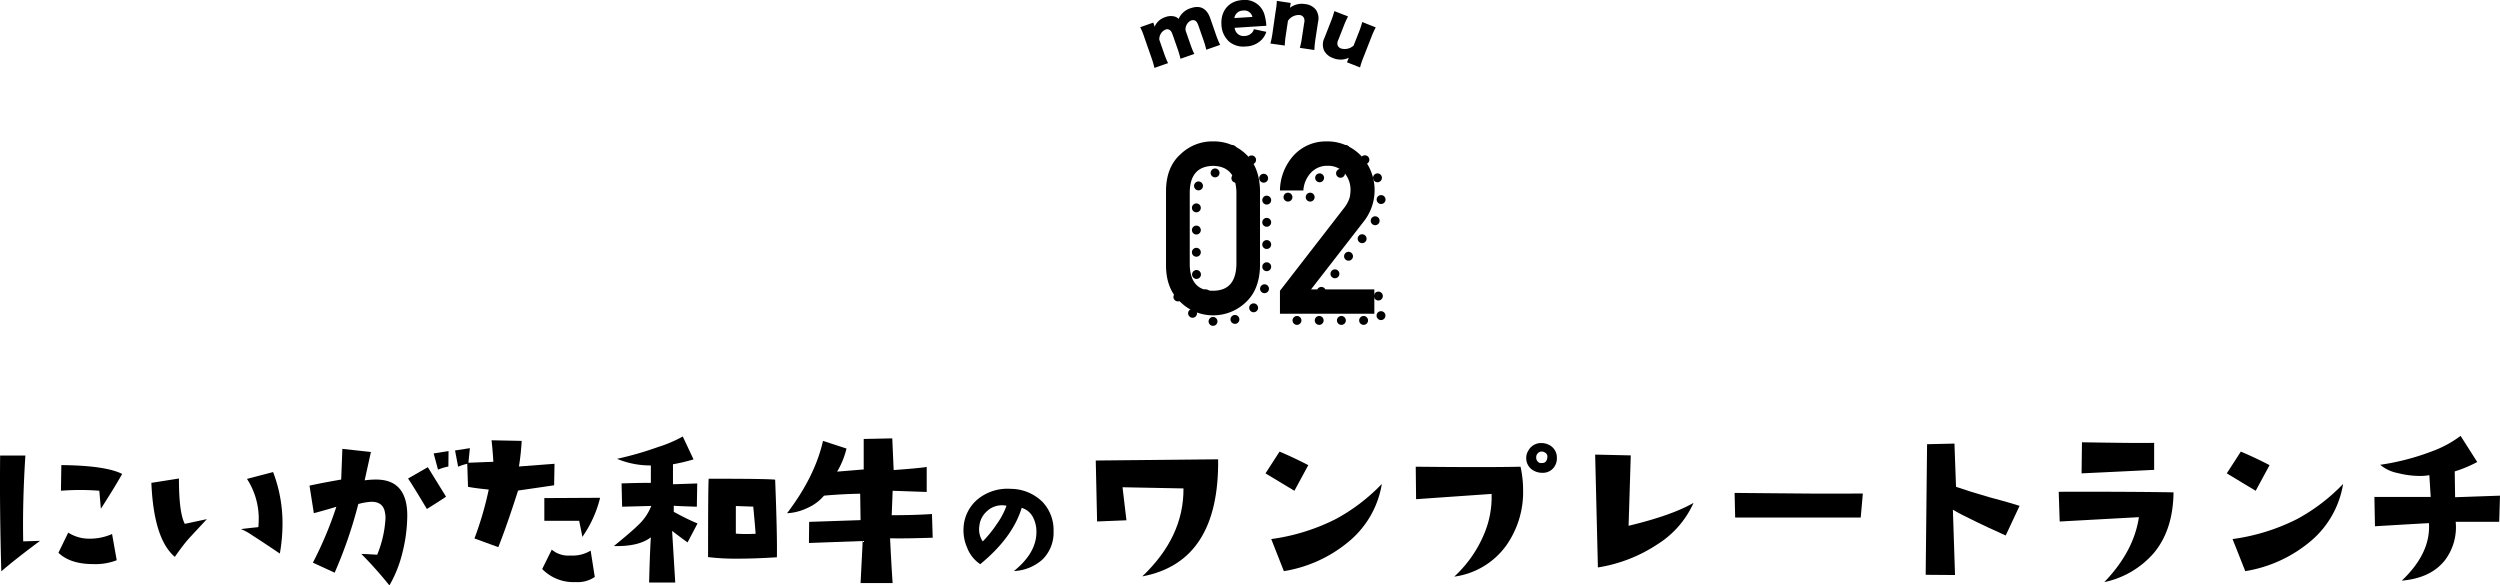
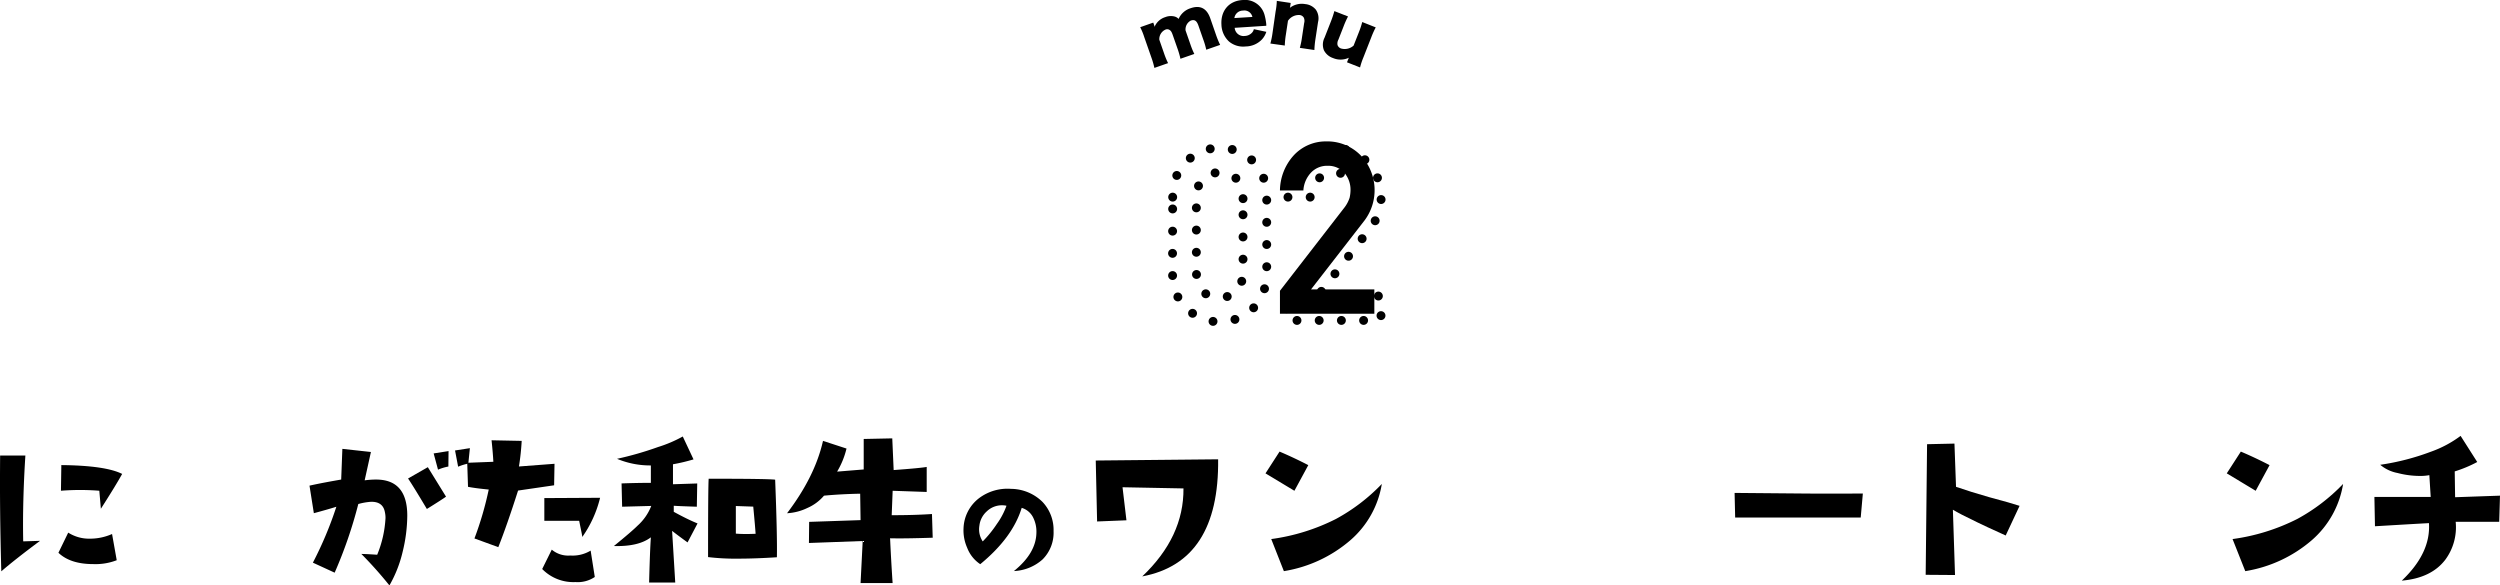
<svg xmlns="http://www.w3.org/2000/svg" viewBox="0 0 574.24 134.47">
  <defs>
    <style>.cls-1{fill:none;stroke:#000;stroke-linecap:round;stroke-linejoin:round;stroke-width:2.04px;stroke-dasharray:0 5.1;}</style>
  </defs>
  <g id="レイヤー_2" data-name="レイヤー 2">
    <g id="レイヤー_4" data-name="レイヤー 4">
      <path d="M9.2,124.23q-5.67,4.21-8.9,7-.4-14-.27-26.6l5.8,0q-.68,10.73-.5,19.72Zm17.61,4.45a13.46,13.46,0,0,1-5.39.89c-3.51,0-6.17-.86-8-2.6l2.25-4.63a8.89,8.89,0,0,0,5,1.39,12.47,12.47,0,0,0,5.07-1.07Zm1.25-19.82c-1.07,1.92-2.71,4.6-4.89,8l-.36-4.14a56.3,56.3,0,0,0-8.81,0l.09-5.89Q24.24,106.93,28.06,108.86Z" />
-       <path d="M47.52,119.24q-3.9,4.19-4.13,4.45c-.9,1-2,2.45-3.23,4.22q-4.86-4.12-5.39-17l6.33-1c0,5.18.42,8.66,1.35,10.42Zm16.76,7.91c-3.56-2.4-5.68-3.79-6.33-4.18a12.1,12.1,0,0,0-2.61-1.44c.9-.12,2.25-.27,4-.45.06-.63.09-1.27.09-1.93A16.76,16.76,0,0,0,56.73,110l6-1.57a32.83,32.83,0,0,1,2.16,11.81A40.09,40.09,0,0,1,64.28,127.15Z" />
      <path d="M89.45,134.47A91.75,91.75,0,0,0,83,127.24c.6,0,1.81.06,3.64.18A25.61,25.61,0,0,0,88.55,119a6,6,0,0,0-.14-1.35c-.3-1.67-1.41-2.47-3.32-2.38a14.54,14.54,0,0,0-2.79.5,102.58,102.58,0,0,1-5.43,15.77l-5-2.3a85,85,0,0,0,5.39-12.84q-2.16.67-5.17,1.48l-1-6.33c2.58-.57,5-1,7.28-1.4l.27-7.05,6.56.72-1.44,6.51a21.22,21.22,0,0,1,2.61-.18q7.19,0,7.18,8.31a35.75,35.75,0,0,1-1.07,8.31A28.59,28.59,0,0,1,89.45,134.47Zm13-20.39q-1,.72-4.4,2.83-3.19-5.35-4.32-7l4.54-2.6Zm.54-6.92a11.74,11.74,0,0,0-2.38.72l-1-3.73,3.42-.54Zm4.94-4.22-.36,3.54a11.93,11.93,0,0,0-2.34.72l-.71-3.73Z" />
      <path d="M127.37,106.53l-.09,4.94L119,112.68q-2.56,8-4.54,13l-5.48-2a76.56,76.56,0,0,0,3.28-11.23c-2.13-.21-3.71-.42-4.76-.63l-.18-5.52,6-.23c-.06-1.28-.2-2.93-.41-4.94l6.92.14a56.16,56.16,0,0,1-.63,5.88Zm9.25,26a7,7,0,0,1-4.44,1.17,10,10,0,0,1-7.64-3l2.2-4.45A5.87,5.87,0,0,0,131,127.6a8,8,0,0,0,4.67-1.13Zm1.22-18.19a26.55,26.55,0,0,1-4.09,9c0-.26-.27-1.51-.72-3.72q-6.28,0-8,0l0-5.21Z" />
      <path d="M160.22,120.23l-2.29,4.36c-1.29-.93-2.48-1.81-3.55-2.65l.72,11.86-6,0q.18-7.14.4-10.38-2.82,2.16-8.49,2,4.14-3.37,5.44-4.68a11.81,11.81,0,0,0,3.14-4.53l-6.69.18-.13-5.35c2.42-.09,4.67-.13,6.73-.13v-4a19.81,19.81,0,0,1-7.77-1.52,75.34,75.34,0,0,0,9.39-2.7,29.86,29.86,0,0,0,5.71-2.43l2.47,5.26a41.94,41.94,0,0,1-4.72,1.12v4.59l5.57-.18-.09,5.34c-2.78-.09-4.55-.16-5.3-.22v1.39Q158,119.34,160.22,120.23ZM178.45,128q-4.75.31-8.76.32a53.54,53.54,0,0,1-7.05-.36q0-16.26.14-18,13.6,0,15.27.22Q178.55,123.11,178.45,128Zm-4.89-5.39q-.09-1.48-.54-6.24l-4-.14c0,.3,0,1.23,0,2.79s0,2.65,0,3.55c.68.06,1.48.09,2.38.09C172,122.66,172.75,122.64,173.56,122.61Z" />
      <path d="M214.24,123.51c-4.55.15-7.82.19-9.79.13q.23,5.08.58,10.29c-1.71,0-3.16,0-4.36,0s-2.21,0-3,0l.49-9.66-12.35.45.05-4.85,11.81-.4-.09-6.07q-4.5.09-8.31.45a10.51,10.51,0,0,1-3.82,2.83,12.26,12.26,0,0,1-4.67,1.21q6.42-8.44,8.26-16.62l5.4,1.76a18.91,18.91,0,0,1-2.16,5.3l6.11-.5,0-7,6.56-.14.32,7.28q6.15-.45,7.59-.72V113l-7.82-.27-.22,5.61q5.25,0,9.25-.27Z" />
      <path d="M232.89,131.17q5.1-4.11,5.17-8.82a7.22,7.22,0,0,0-.77-3.52,4.33,4.33,0,0,0-2.61-2.18q-2.07,6.82-9.52,12.94a7.88,7.88,0,0,1-3-3.76,9.83,9.83,0,0,1-.84-4.5,9.08,9.08,0,0,1,3.55-6.89,10.84,10.84,0,0,1,7.38-2.15,10.39,10.39,0,0,1,7.21,3A9.35,9.35,0,0,1,242,122a8.66,8.66,0,0,1-2.54,6.51A10.56,10.56,0,0,1,232.89,131.17Zm-1.69-15a4.67,4.67,0,0,0-1-.11,5,5,0,0,0-3.53,1.39,5.18,5.18,0,0,0-1.71,3.32,5,5,0,0,0,.77,3.59,26.53,26.53,0,0,0,3.24-4A16.77,16.77,0,0,0,231.2,116.13Z" />
      <path d="M279.8,105.5q.27,23.58-17.43,26.9,9.57-9.08,9.47-20.21l-14-.27.9,7.59-6.74.27-.31-14Z" />
      <path d="M300.51,106.84l-3.19,5.89-6.64-4,3.23-5C296.19,104.7,298.39,105.74,300.51,106.84Zm16.89,4.32a21.66,21.66,0,0,1-7.23,12.93,30.9,30.9,0,0,1-15.27,7.1L292,123.82a46.65,46.65,0,0,0,14.87-4.62A42.92,42.92,0,0,0,317.4,111.16Z" />
-       <path d="M349.26,107.2a24.77,24.77,0,0,1,.59,5.35,21.25,21.25,0,0,1-3.91,12.8,17.6,17.6,0,0,1-11.91,7.1,27.87,27.87,0,0,0,6.79-9.61,21.73,21.73,0,0,0,1.79-9.39l-17.34,1.21-.08-7.46Q341.77,107.38,349.26,107.2Zm4.94,1.4a4,4,0,0,1-1.75-.41,3.23,3.23,0,0,1-1.88-3,3,3,0,0,1,.45-1.62,3.29,3.29,0,0,1,3-1.8,3.65,3.65,0,0,1,1.66.36,3.23,3.23,0,0,1,1.93,3.06,3.44,3.44,0,0,1-.94,2.47A3.21,3.21,0,0,1,354.2,108.6Zm1.22-3.55a1.07,1.07,0,0,0-.68-1.17,1.23,1.23,0,0,0-1.7.49,1.11,1.11,0,0,0-.18.63,1.33,1.33,0,0,0,.85,1.35,2.28,2.28,0,0,0,.45,0C354.91,106.39,355.33,105.94,355.42,105.05Z" />
-       <path d="M389,115.51a21.64,21.64,0,0,1-8.27,9.5,34.5,34.5,0,0,1-13.7,5.33l-.63-25.92,8.18.18-.5,16.17Q384,118.39,389,115.51Z" />
      <path d="M427.89,113.36l-.49,5.52H398.56l-.13-5.66Q417.6,113.45,427.89,113.36Z" />
      <path d="M463.89,116.19,460.7,123c-3.3-1.5-5.45-2.49-6.47-3-2.82-1.35-4.7-2.32-5.66-2.92l.49,15-6.74-.05.32-30,6.29-.14.36,9.93c2.24.78,4.79,1.57,7.63,2.38Q462,115.56,463.89,116.19Z" />
-       <path d="M499.25,113.09q-.09,8.49-4.4,13.79a20.68,20.68,0,0,1-11.5,6.83q6.78-7.05,7.95-14.92l-18.2,1-.22-6.83Q488.65,112.91,499.25,113.09Zm-4.45-5.17q-5.21.27-16.67.81l.09-7.14q13.08.22,16.58.13Z" />
      <path d="M521.31,106.84l-3.19,5.89-6.64-4,3.23-5C517,104.7,519.19,105.74,521.31,106.84Zm16.89,4.32A21.66,21.66,0,0,1,531,124.09a30.9,30.9,0,0,1-15.27,7.1l-2.92-7.37a46.65,46.65,0,0,0,14.87-4.62A42.92,42.92,0,0,0,538.2,111.16Z" />
      <path d="M574.24,113.85l-.18,6q-2.92,0-10,0a12.54,12.54,0,0,1-2.38,8.71q-3.23,4.23-10,4.81,6.69-6.34,6.24-13.21-4.23.23-12.4.72l-.13-6.74q3.23,0,12.93,0l-.31-5a10.85,10.85,0,0,1-2.11.18,20.21,20.21,0,0,1-5.17-.67,8.64,8.64,0,0,1-4-1.89,55.5,55.5,0,0,0,11.63-3,25.66,25.66,0,0,0,6.83-3.64l3.82,6a29.24,29.24,0,0,1-5.17,2.16l.09,5.93Z" />
      <path d="M265.16,15.6a18.76,18.76,0,0,0-.68-2.36l-1.65-4.72a14.4,14.4,0,0,0-.93-2.27l3-1.06.22.65a.6.6,0,0,1,.06.22l0,.07,0,.08a3.93,3.93,0,0,1,2.49-2.28,3.44,3.44,0,0,1,2.15-.13,1.9,1.9,0,0,1,.9.55,4.44,4.44,0,0,1,2.75-2.46c2.2-.76,3.73,0,4.54,2.36l1.32,3.8a20,20,0,0,0,.93,2.26l-3.19,1.11a17,17,0,0,0-.69-2.36l-1.1-3.16c-.4-1.15-.89-1.47-1.76-1.17A2.28,2.28,0,0,0,272.32,7l1.09,3.13a17.88,17.88,0,0,0,.92,2.26l-3.19,1.11a18,18,0,0,0-.68-2.36L269.36,8c-.23-.64-.39-.91-.68-1.1a1,1,0,0,0-1-.09,2.39,2.39,0,0,0-1.39,2.32l1.08,3.1a19.21,19.21,0,0,0,.93,2.27Z" />
      <path d="M283.6,6.39a2.05,2.05,0,0,0,2.33,1.87,2.37,2.37,0,0,0,1.6-.7A1.67,1.67,0,0,0,288,6.7l2.87.61a4.63,4.63,0,0,1-1,1.74,5.23,5.23,0,0,1-3.73,1.62,5.06,5.06,0,0,1-3.85-1.14,5.49,5.49,0,0,1-1.73-3.85c-.2-3.21,1.72-5.47,4.81-5.67a4.68,4.68,0,0,1,5.11,3.48,12.36,12.36,0,0,1,.38,2.11,2.86,2.86,0,0,0,0,.32Zm4.07-2.5a1.88,1.88,0,0,0-2.14-1.46,2,2,0,0,0-2,1.72Z" />
      <path d="M291.8,10a18.31,18.31,0,0,0,.49-2.4L293,2.64A15.61,15.61,0,0,0,293.28.2l3.19.48-.1.68c0,.09-.07.33-.09.44A4.48,4.48,0,0,1,299.8.94a3.57,3.57,0,0,1,2.45,1.29,3.48,3.48,0,0,1,.5,2.83l-.61,4a20.4,20.4,0,0,0-.23,2.43l-3.34-.5a17.89,17.89,0,0,0,.49-2.41l.5-3.29a1.79,1.79,0,0,0-.08-1.23,1.25,1.25,0,0,0-1-.61,3,3,0,0,0-2.64,1.33l-.49,3.24a19.53,19.53,0,0,0-.24,2.44Z" />
      <path d="M316,6.29a20,20,0,0,0-1,2.22l-1.83,4.67a16.14,16.14,0,0,0-.77,2.31l-3-1.18.26-.65a4,4,0,0,1,.17-.4,4.43,4.43,0,0,1-3.65.07,3.61,3.61,0,0,1-2.08-1.79,3.53,3.53,0,0,1,.14-2.88l1.49-3.8a23.9,23.9,0,0,0,.77-2.31l3.14,1.23a19.73,19.73,0,0,0-1,2.22l-1.21,3.1a1.87,1.87,0,0,0-.21,1.23,1.27,1.27,0,0,0,.82.81,3.05,3.05,0,0,0,2.88-.67l1.22-3.1a18.31,18.31,0,0,0,.76-2.31Z" />
      <path class="cls-1" d="M269.36,45.28q.06-5.43,3.37-8.36A10.49,10.49,0,0,1,280.15,34a10.62,10.62,0,0,1,7.54,2.91q3.17,2.94,3.27,8.38V62.61q-.1,5.42-3.27,8.35a10.94,10.94,0,0,1-15,0q-3.32-2.94-3.37-8.34Zm16.16.35c-.1-3.94-1.89-5.94-5.37-6-3.5.08-5.28,2.08-5.35,6V62.31c.07,4,1.85,6,5.35,6s5.27-2,5.37-6Z" />
      <path class="cls-1" d="M295.51,68.32l14.88-19.21A7.3,7.3,0,0,0,311.57,47a8.2,8.2,0,0,0,.21-1.78,6,6,0,0,0-1.34-3.86,5,5,0,0,0-3.92-1.7,5.08,5.08,0,0,0-3.74,1.49A6.52,6.52,0,0,0,301,45.28h-5.44a12.19,12.19,0,0,1,3.19-8.09A10,10,0,0,1,306.09,34a10.72,10.72,0,0,1,8,3.24,11.63,11.63,0,0,1,.87,14.9L302.67,68h14.54v5.6h-21.7Z" />
-       <path d="M267.83,43.75q.06-5.43,3.37-8.36a10.47,10.47,0,0,1,7.42-2.91,10.64,10.64,0,0,1,7.54,2.91c2.11,2,3.19,4.75,3.26,8.38V61.08c-.07,3.61-1.15,6.39-3.26,8.35a10.81,10.81,0,0,1-7.54,3,10.64,10.64,0,0,1-7.42-3q-3.31-2.93-3.37-8.33ZM284,44.1q-.17-5.91-5.37-6-5.25.11-5.35,6V60.78c.07,4,1.85,6,5.35,6s5.26-2,5.37-6Z" />
      <path d="M294,66.79l14.88-19.21A7.54,7.54,0,0,0,310,45.42a8.2,8.2,0,0,0,.21-1.78,6,6,0,0,0-1.34-3.86,5,5,0,0,0-3.92-1.7,5.08,5.08,0,0,0-3.74,1.49,6.52,6.52,0,0,0-1.83,4.18H294a12.19,12.19,0,0,1,3.19-8.09,10,10,0,0,1,7.39-3.18,10.74,10.74,0,0,1,8,3.24,11.61,11.61,0,0,1,.86,14.9L301.14,66.47h14.54v5.6H294Z" />
    </g>
  </g>
</svg>